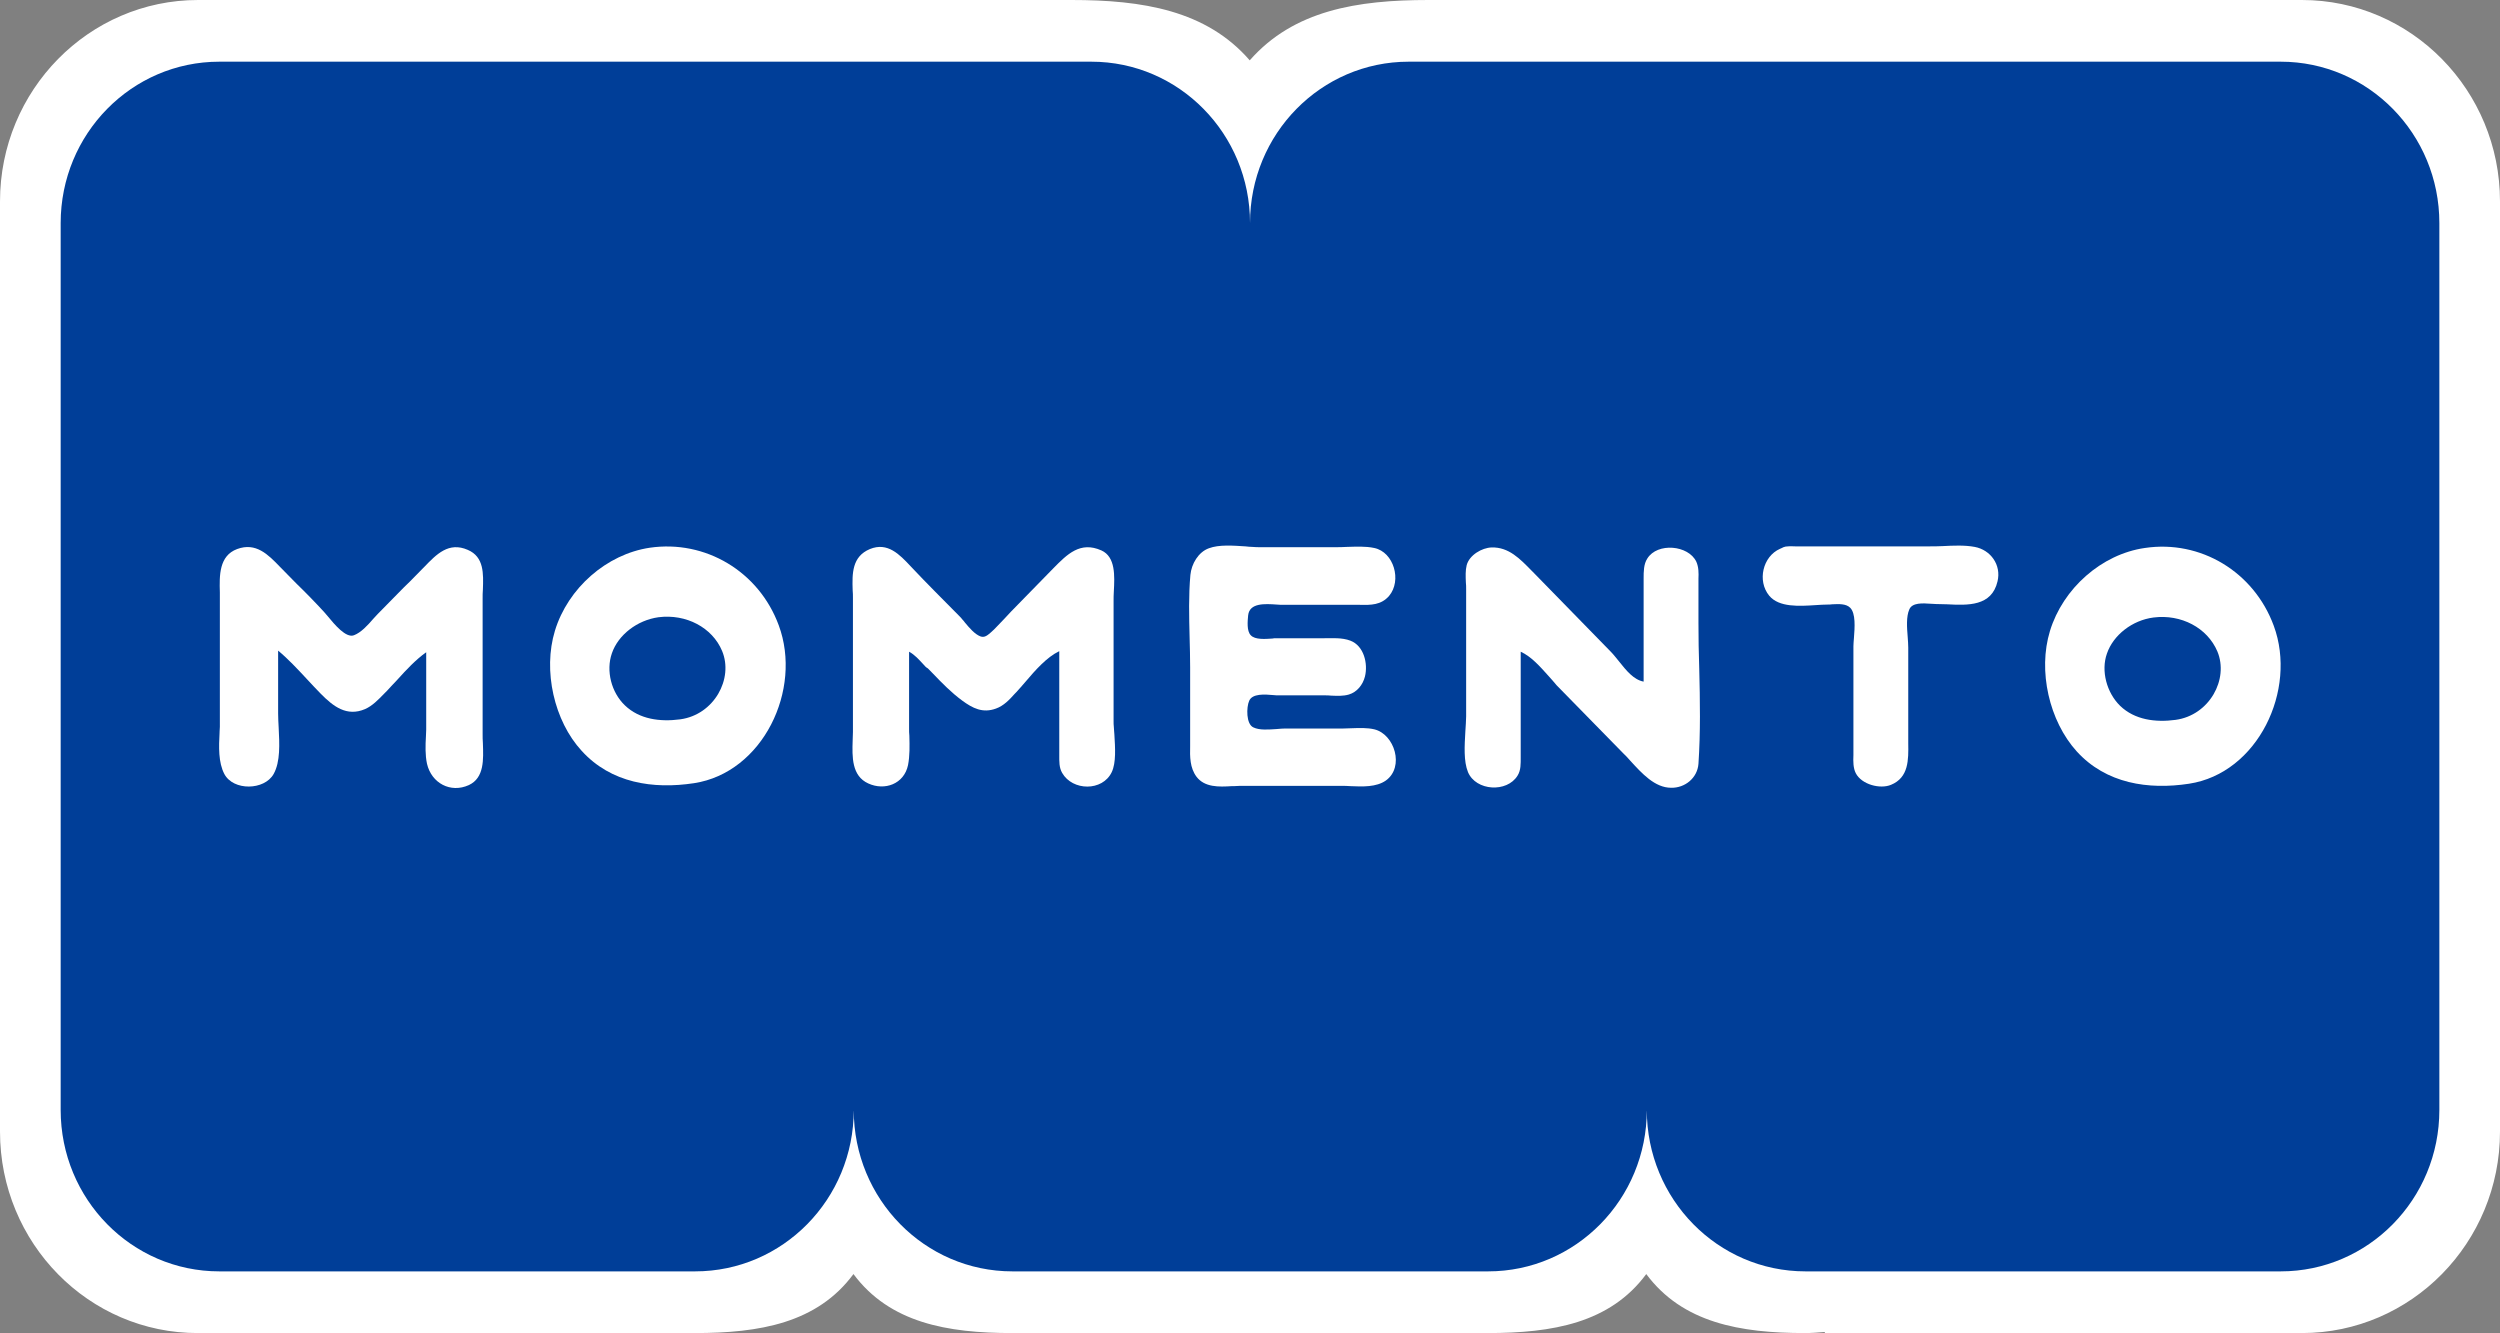
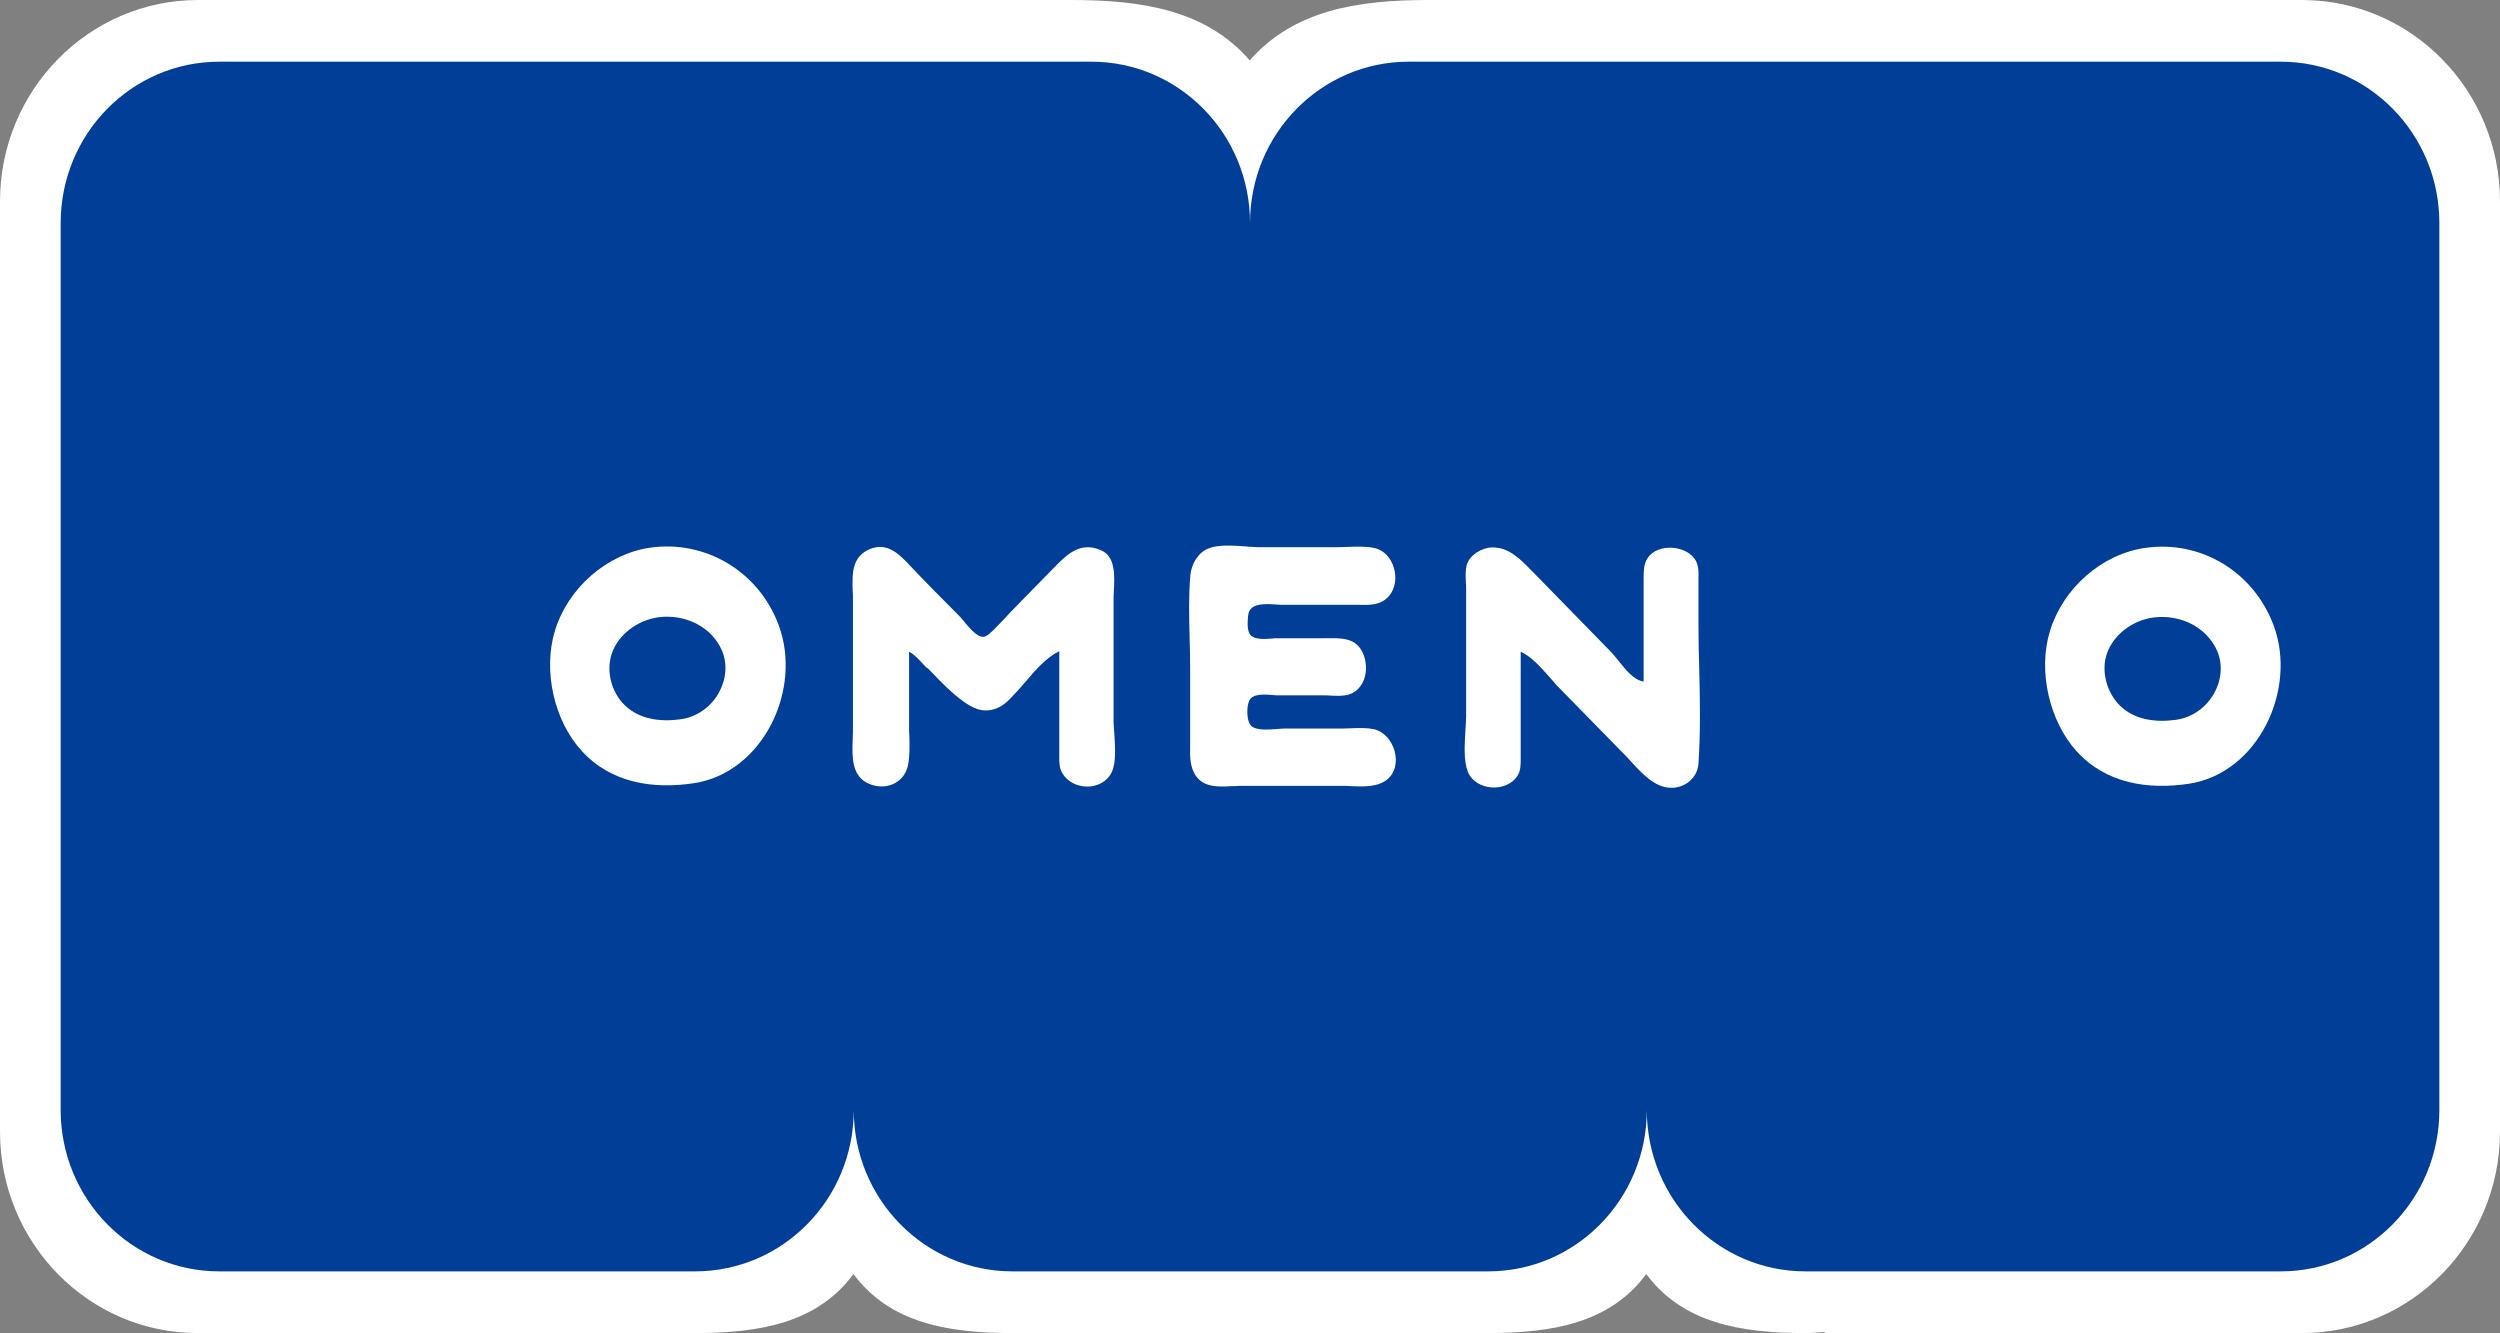
<svg xmlns="http://www.w3.org/2000/svg" width="120" height="64" viewBox="0 0 120 64" fill="none">
  <rect x="0" y="0" width="120" height="64" fill="#808080" stroke="none" />
  <path d="M9.51 0H51.43C54.838 0 57.902 0.491 59.987 2.897C62.098 0.491 65.149 0 68.57 0H110.49C115.741 0 120 4.332 120 9.673V54.314C120 59.655 115.741 63.987 110.49 63.987H87.591V63.935C87.273 63.961 86.955 63.987 86.637 63.987C83.522 63.987 80.763 63.496 79.021 61.155C77.279 63.509 74.52 63.987 71.405 63.987H48.582C45.467 63.987 42.708 63.496 40.966 61.155C39.224 63.509 36.465 63.987 33.35 63.987H9.51C4.259 64 0 59.668 0 54.314V9.673C0 4.332 4.259 0 9.51 0Z" fill="white" />
  <path d="M2.912 10.708V53.279C2.912 57.56 6.32 61.026 10.528 61.026H33.364C37.572 61.026 40.98 57.56 40.98 53.279C40.98 57.56 44.387 61.026 48.596 61.026H71.431C75.639 61.026 79.047 57.56 79.047 53.279C79.047 57.56 82.454 61.026 86.663 61.026H109.473C113.681 61.026 117.089 57.56 117.089 53.279V10.708C117.089 6.427 113.681 2.961 109.473 2.961H67.617C63.408 2.961 60.001 6.427 60.001 10.708C60.001 6.427 56.593 2.961 52.385 2.961H10.528C6.32 2.961 2.912 6.427 2.912 10.708Z" fill="#003E98" />
  <path d="M58.029 26.316C57.521 26.497 57.19 27.067 57.139 27.597C57.05 28.579 57.076 29.588 57.101 30.597C57.114 31.075 57.127 31.554 57.127 32.032V35.55C57.127 35.627 57.127 35.718 57.127 35.808C57.114 36.326 57.114 36.856 57.432 37.283C57.826 37.8 58.512 37.774 59.123 37.735H59.224C59.313 37.735 59.415 37.722 59.504 37.722H64.412C64.539 37.722 64.679 37.722 64.819 37.735C65.404 37.761 66.065 37.787 66.523 37.464C67.425 36.817 66.942 35.239 65.963 35.007C65.633 34.929 65.251 34.942 64.895 34.955C64.755 34.955 64.615 34.968 64.488 34.968H61.704C61.577 34.968 61.437 34.981 61.284 34.994C60.89 35.02 60.458 35.058 60.165 34.916C59.809 34.761 59.822 33.946 59.962 33.636C60.114 33.287 60.699 33.325 61.119 33.364C61.221 33.377 61.31 33.377 61.386 33.377H63.598C63.687 33.377 63.789 33.377 63.891 33.39C64.183 33.403 64.476 33.416 64.743 33.338C65.137 33.222 65.416 32.873 65.518 32.472C65.671 31.851 65.467 30.998 64.819 30.752C64.412 30.597 63.942 30.636 63.509 30.636H61.386C61.361 30.636 61.322 30.636 61.284 30.636C61.259 30.636 61.233 30.636 61.208 30.636C61.17 30.636 61.132 30.636 61.093 30.649C60.725 30.674 60.242 30.713 60.038 30.493C59.835 30.287 59.886 29.808 59.911 29.537C59.975 28.929 60.725 28.98 61.284 29.019C61.411 29.032 61.526 29.032 61.627 29.032H65.061C65.137 29.032 65.2 29.032 65.277 29.032C65.798 29.045 66.294 29.045 66.675 28.605C67.298 27.868 66.904 26.497 65.963 26.303C65.544 26.213 65.086 26.239 64.628 26.252C64.438 26.265 64.26 26.265 64.081 26.265H60.483C60.369 26.265 60.254 26.265 60.127 26.252C60.013 26.252 59.911 26.239 59.784 26.226C59.186 26.187 58.512 26.135 58.029 26.316Z" fill="white" />
  <path fill-rule="evenodd" clip-rule="evenodd" d="M29.37 31.36C29.675 30.468 30.591 29.769 31.608 29.627C32.93 29.459 34.189 30.118 34.66 31.244C35.219 32.575 34.278 34.308 32.651 34.528C31.684 34.657 30.692 34.528 29.993 33.856C29.345 33.235 29.078 32.2 29.37 31.36ZM26.637 30.274C27.26 28.23 29.116 26.601 31.188 26.291C33.858 25.903 36.427 27.429 37.38 30.015C38.525 33.106 36.617 37.089 33.312 37.593C31.354 37.891 29.332 37.593 27.921 36.041C26.598 34.606 26.052 32.188 26.637 30.274Z" fill="white" />
-   <path d="M14.723 32.588C14.952 32.834 15.168 33.067 15.397 33.3C15.995 33.907 16.643 34.412 17.521 34.037C17.877 33.882 18.156 33.584 18.423 33.313L18.474 33.261C18.512 33.222 18.55 33.183 18.589 33.145C18.652 33.08 18.716 33.002 18.779 32.938C18.881 32.834 18.97 32.731 19.072 32.627C19.504 32.149 19.949 31.67 20.458 31.308V34.826C20.458 34.89 20.458 34.955 20.458 35.02C20.458 35.123 20.445 35.239 20.445 35.343C20.419 35.783 20.407 36.248 20.496 36.662C20.712 37.593 21.627 38.084 22.505 37.684C23.255 37.334 23.204 36.442 23.179 35.679C23.166 35.524 23.166 35.369 23.166 35.239V28.709C23.166 28.579 23.166 28.437 23.179 28.295C23.204 27.545 23.242 26.73 22.454 26.394C21.538 25.993 20.953 26.601 20.356 27.222L20.292 27.286C20.089 27.493 19.886 27.7 19.682 27.907L19.377 28.204C18.957 28.631 18.55 29.045 18.131 29.472C18.067 29.537 17.991 29.627 17.915 29.705C17.648 30.015 17.33 30.364 16.987 30.493C16.605 30.636 16.058 29.976 15.728 29.575C15.664 29.498 15.601 29.42 15.55 29.368C15.334 29.136 15.117 28.903 14.889 28.67C14.672 28.45 14.469 28.243 14.253 28.036L14.011 27.791L13.91 27.687L13.833 27.61C13.719 27.493 13.617 27.39 13.503 27.273L13.439 27.209C12.867 26.614 12.282 26.019 11.38 26.355C10.515 26.678 10.528 27.622 10.553 28.437C10.553 28.554 10.553 28.67 10.553 28.786V34.567C10.553 34.606 10.553 34.657 10.553 34.709C10.553 34.774 10.553 34.826 10.553 34.89C10.553 34.968 10.54 35.045 10.54 35.136V35.149V35.162C10.502 35.847 10.477 36.597 10.769 37.153C11.201 37.968 12.689 37.942 13.134 37.153C13.465 36.559 13.414 35.692 13.376 34.929C13.363 34.683 13.35 34.451 13.35 34.244V31.23C13.833 31.631 14.278 32.11 14.723 32.588Z" fill="white" />
  <path d="M44.323 31.89C44.106 31.657 43.903 31.424 43.636 31.282V34.8V34.864C43.636 34.903 43.636 34.929 43.636 34.968C43.636 35.084 43.636 35.201 43.649 35.317C43.661 35.795 43.674 36.274 43.585 36.727C43.395 37.632 42.466 37.968 41.678 37.606C40.877 37.244 40.902 36.326 40.928 35.537C40.928 35.395 40.941 35.265 40.941 35.136V28.696C40.941 28.579 40.941 28.463 40.928 28.334C40.902 27.532 40.89 26.717 41.754 26.355C42.606 26.006 43.178 26.614 43.712 27.183C44.488 28.011 45.289 28.799 46.077 29.601C46.115 29.64 46.154 29.679 46.179 29.718C46.23 29.769 46.281 29.834 46.319 29.886C46.535 30.144 46.789 30.442 47.056 30.545C47.26 30.623 47.4 30.493 47.552 30.364C47.667 30.261 47.768 30.17 47.87 30.054C48.099 29.821 48.315 29.588 48.531 29.355L50.553 27.286C51.227 26.601 51.85 25.967 52.867 26.42C53.553 26.73 53.503 27.648 53.464 28.386C53.452 28.554 53.452 28.709 53.452 28.838V34.619C53.452 34.709 53.452 34.8 53.464 34.89C53.464 34.955 53.477 35.02 53.477 35.084L53.49 35.252C53.528 35.886 53.579 36.61 53.363 37.063C52.918 37.994 51.481 37.968 50.985 37.102C50.833 36.843 50.845 36.545 50.845 36.248C50.845 36.196 50.845 36.158 50.845 36.106V31.256C50.248 31.541 49.701 32.162 49.218 32.731C49.065 32.899 48.925 33.08 48.785 33.222L48.709 33.3C48.455 33.584 48.175 33.882 47.806 34.011C47.171 34.244 46.688 33.998 46.179 33.623C45.67 33.248 45.225 32.795 44.78 32.33C44.704 32.252 44.615 32.162 44.539 32.084C44.462 32.045 44.386 31.968 44.323 31.89Z" fill="white" />
  <path d="M74.317 32.433C73.922 31.994 73.503 31.515 72.994 31.282V36.222C72.994 36.261 72.994 36.3 72.994 36.352C72.994 36.649 73.007 36.972 72.842 37.231C72.333 38.059 70.845 37.968 70.464 37.063C70.248 36.533 70.299 35.783 70.337 35.11C70.35 34.852 70.375 34.606 70.375 34.386V28.282C70.375 28.179 70.375 28.062 70.362 27.959C70.35 27.674 70.337 27.377 70.4 27.131C70.528 26.64 71.138 26.291 71.596 26.278C72.422 26.252 72.969 26.834 73.515 27.39L73.579 27.454C73.63 27.506 73.681 27.558 73.732 27.61L77.33 31.295C77.457 31.424 77.584 31.593 77.724 31.761C78.055 32.175 78.411 32.627 78.894 32.718V27.868V27.829V27.765C78.894 27.442 78.894 27.079 79.072 26.808C79.555 26.032 81.043 26.161 81.424 26.963C81.538 27.222 81.538 27.506 81.526 27.778C81.526 27.842 81.526 27.894 81.526 27.959V29.886C81.526 30.623 81.538 31.373 81.564 32.11C81.602 33.636 81.627 35.162 81.526 36.662C81.475 37.347 80.877 37.826 80.216 37.813C79.428 37.813 78.805 37.115 78.258 36.52C78.144 36.39 78.029 36.261 77.915 36.158L74.723 32.899C74.596 32.744 74.456 32.588 74.317 32.433Z" fill="white" />
-   <path d="M85.442 26.342C84.615 26.704 84.336 27.881 84.921 28.592C85.391 29.162 86.37 29.097 87.159 29.045C87.362 29.032 87.565 29.019 87.731 29.019C87.794 29.019 87.871 29.019 87.947 29.006C88.252 28.993 88.608 28.968 88.811 29.174C89.078 29.446 89.028 30.118 88.989 30.623C88.977 30.778 88.964 30.92 88.964 31.024V36.041C88.964 36.106 88.964 36.184 88.964 36.248C88.951 36.546 88.951 36.869 89.078 37.115C89.358 37.658 90.248 37.891 90.769 37.671C91.621 37.322 91.609 36.468 91.596 35.679C91.596 35.602 91.596 35.524 91.596 35.459C91.596 35.42 91.596 35.395 91.596 35.356V31.088C91.596 30.946 91.583 30.765 91.57 30.584C91.532 30.118 91.494 29.601 91.647 29.252C91.787 28.916 92.295 28.954 92.677 28.98C92.766 28.98 92.842 28.993 92.906 28.993C93.084 28.993 93.261 29.006 93.452 29.006C94.457 29.058 95.601 29.11 95.881 27.907C96.072 27.118 95.55 26.394 94.787 26.252C94.304 26.161 93.77 26.187 93.249 26.213C93.02 26.226 92.791 26.226 92.575 26.226H86.358C86.307 26.226 86.243 26.226 86.18 26.226C86.065 26.226 85.938 26.213 85.823 26.226C85.747 26.226 85.671 26.239 85.607 26.265C85.544 26.303 85.493 26.316 85.442 26.342Z" fill="white" />
  <path fill-rule="evenodd" clip-rule="evenodd" d="M103.37 29.64C102.353 29.769 101.437 30.48 101.132 31.373C100.839 32.2 101.119 33.248 101.768 33.882C102.467 34.554 103.459 34.683 104.425 34.554C106.052 34.334 106.993 32.601 106.434 31.269C105.951 30.131 104.692 29.472 103.37 29.64ZM102.95 26.303C100.878 26.601 99.021 28.243 98.398 30.287C97.813 32.2 98.36 34.606 99.683 36.067C101.094 37.619 103.128 37.916 105.073 37.619C108.379 37.115 110.274 33.119 109.142 30.041C108.188 27.442 105.62 25.903 102.95 26.303Z" fill="white" />
</svg>